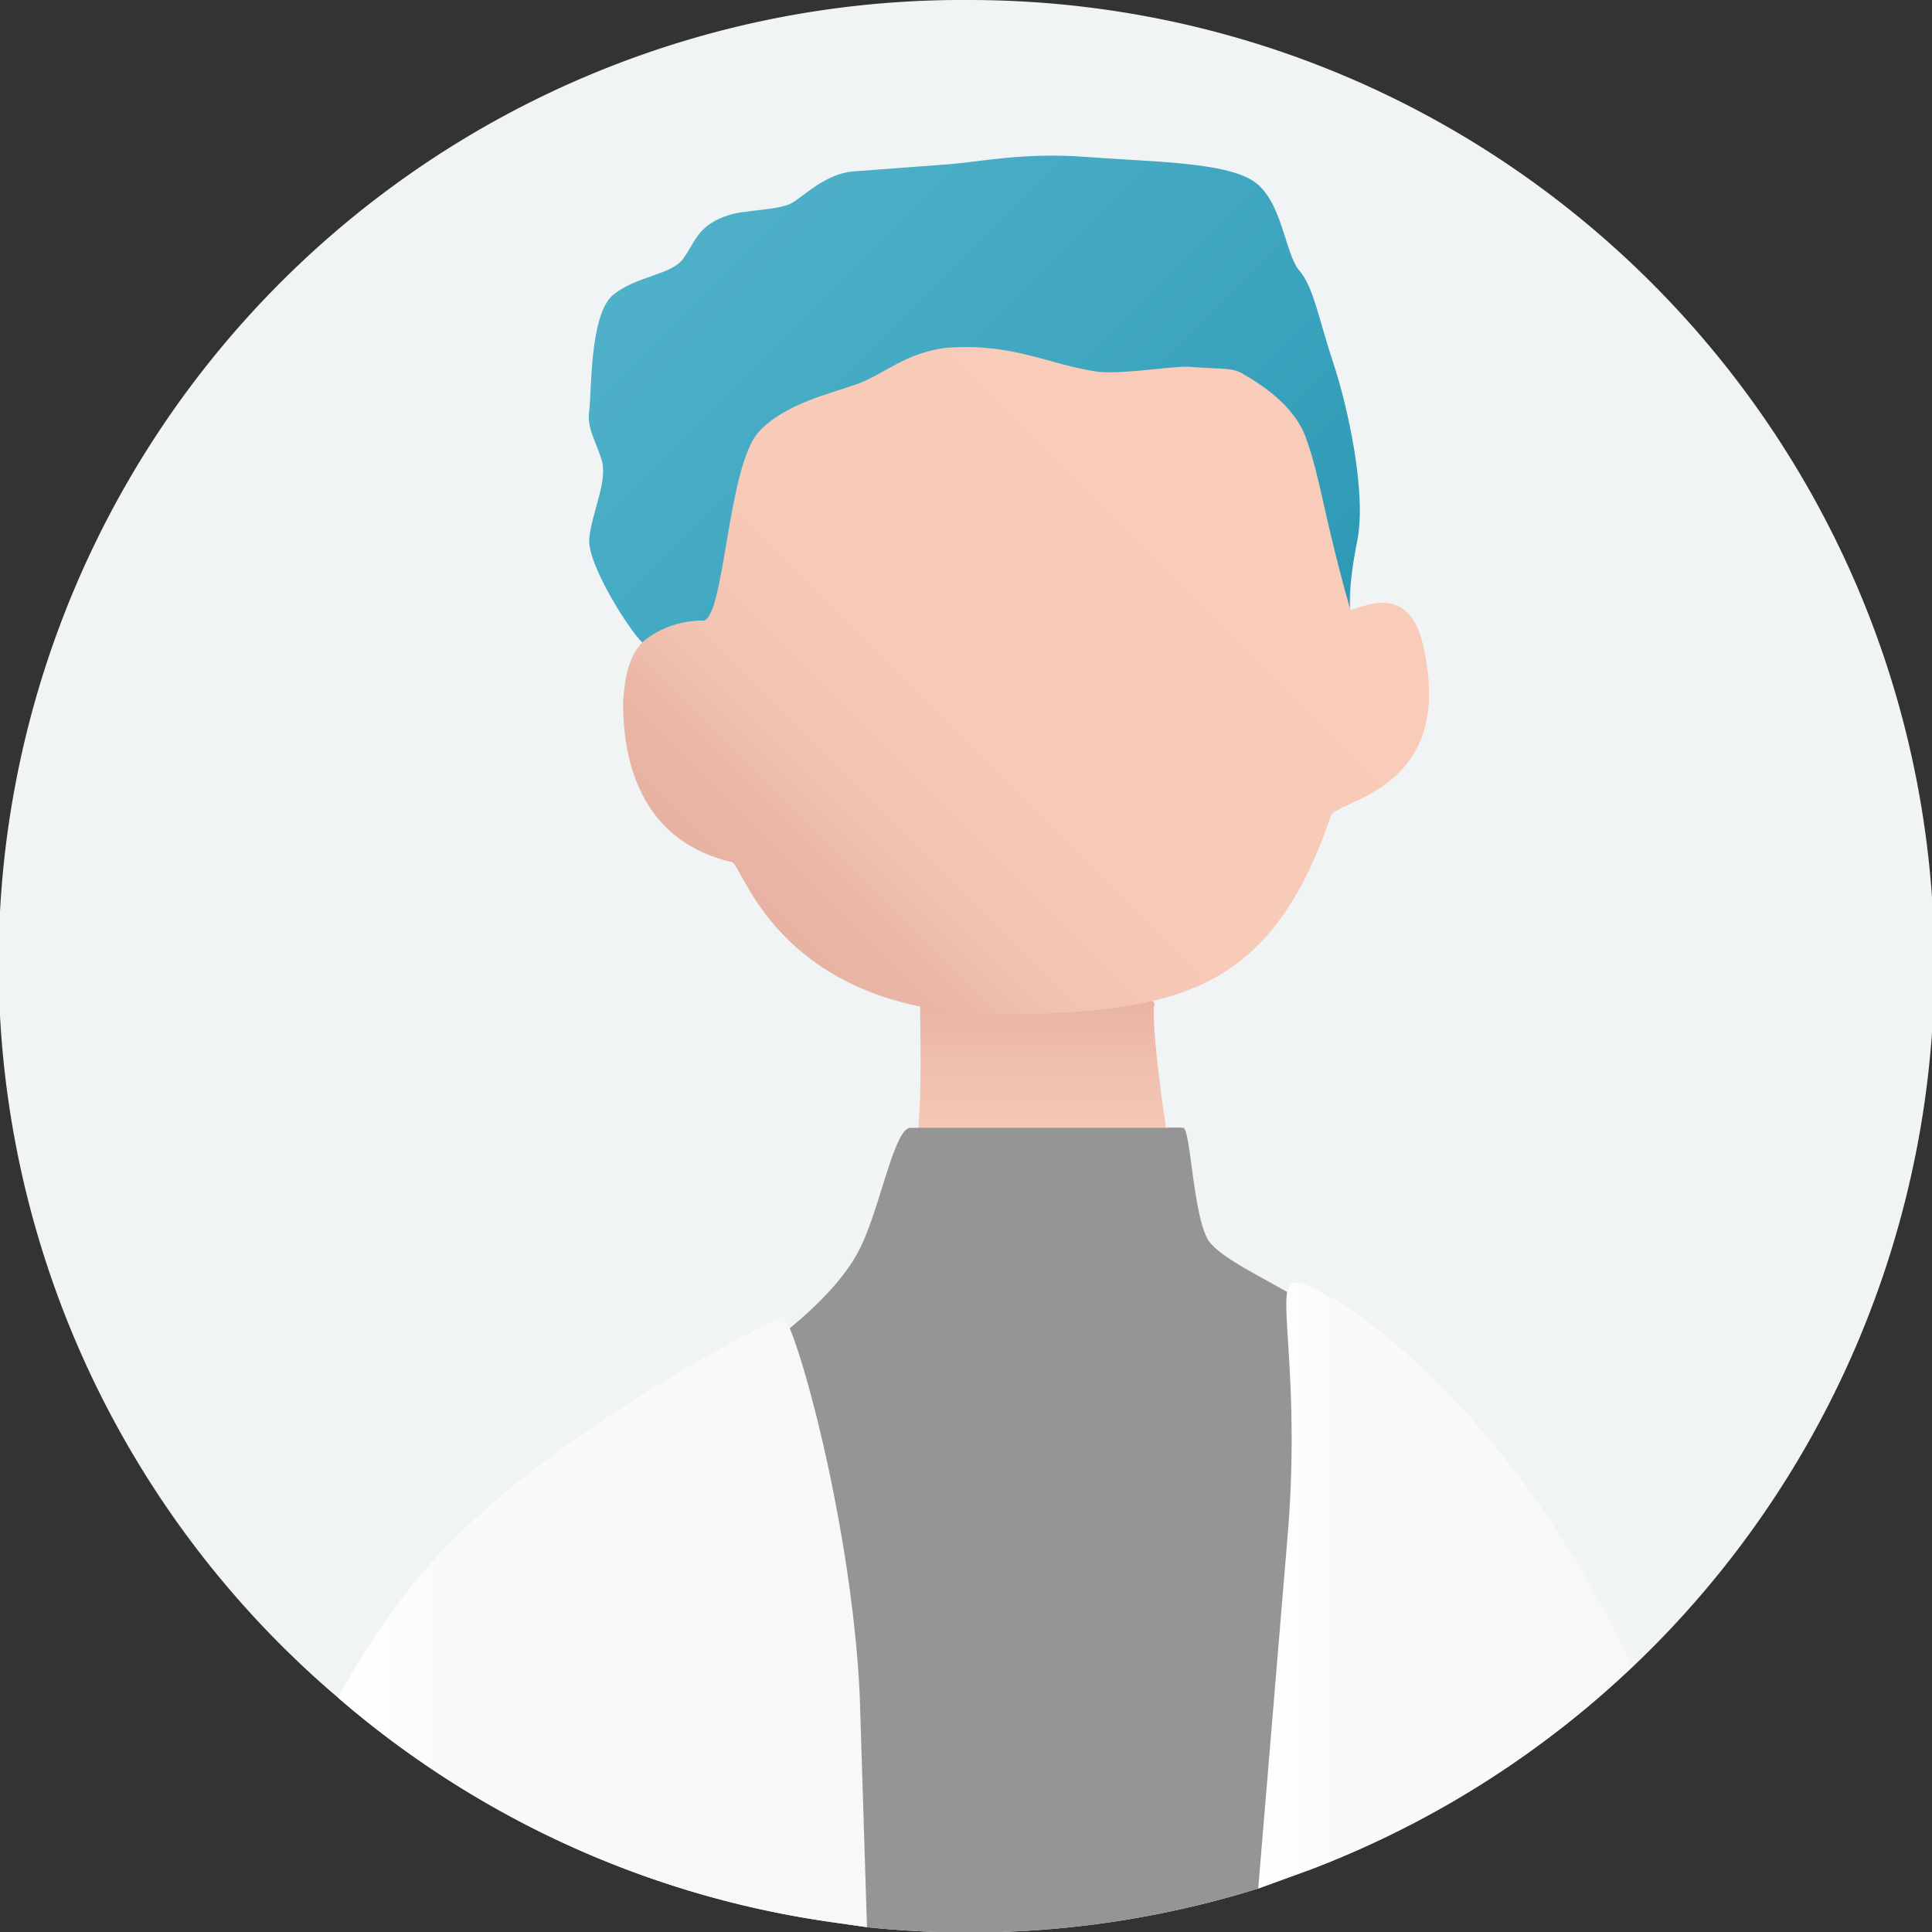
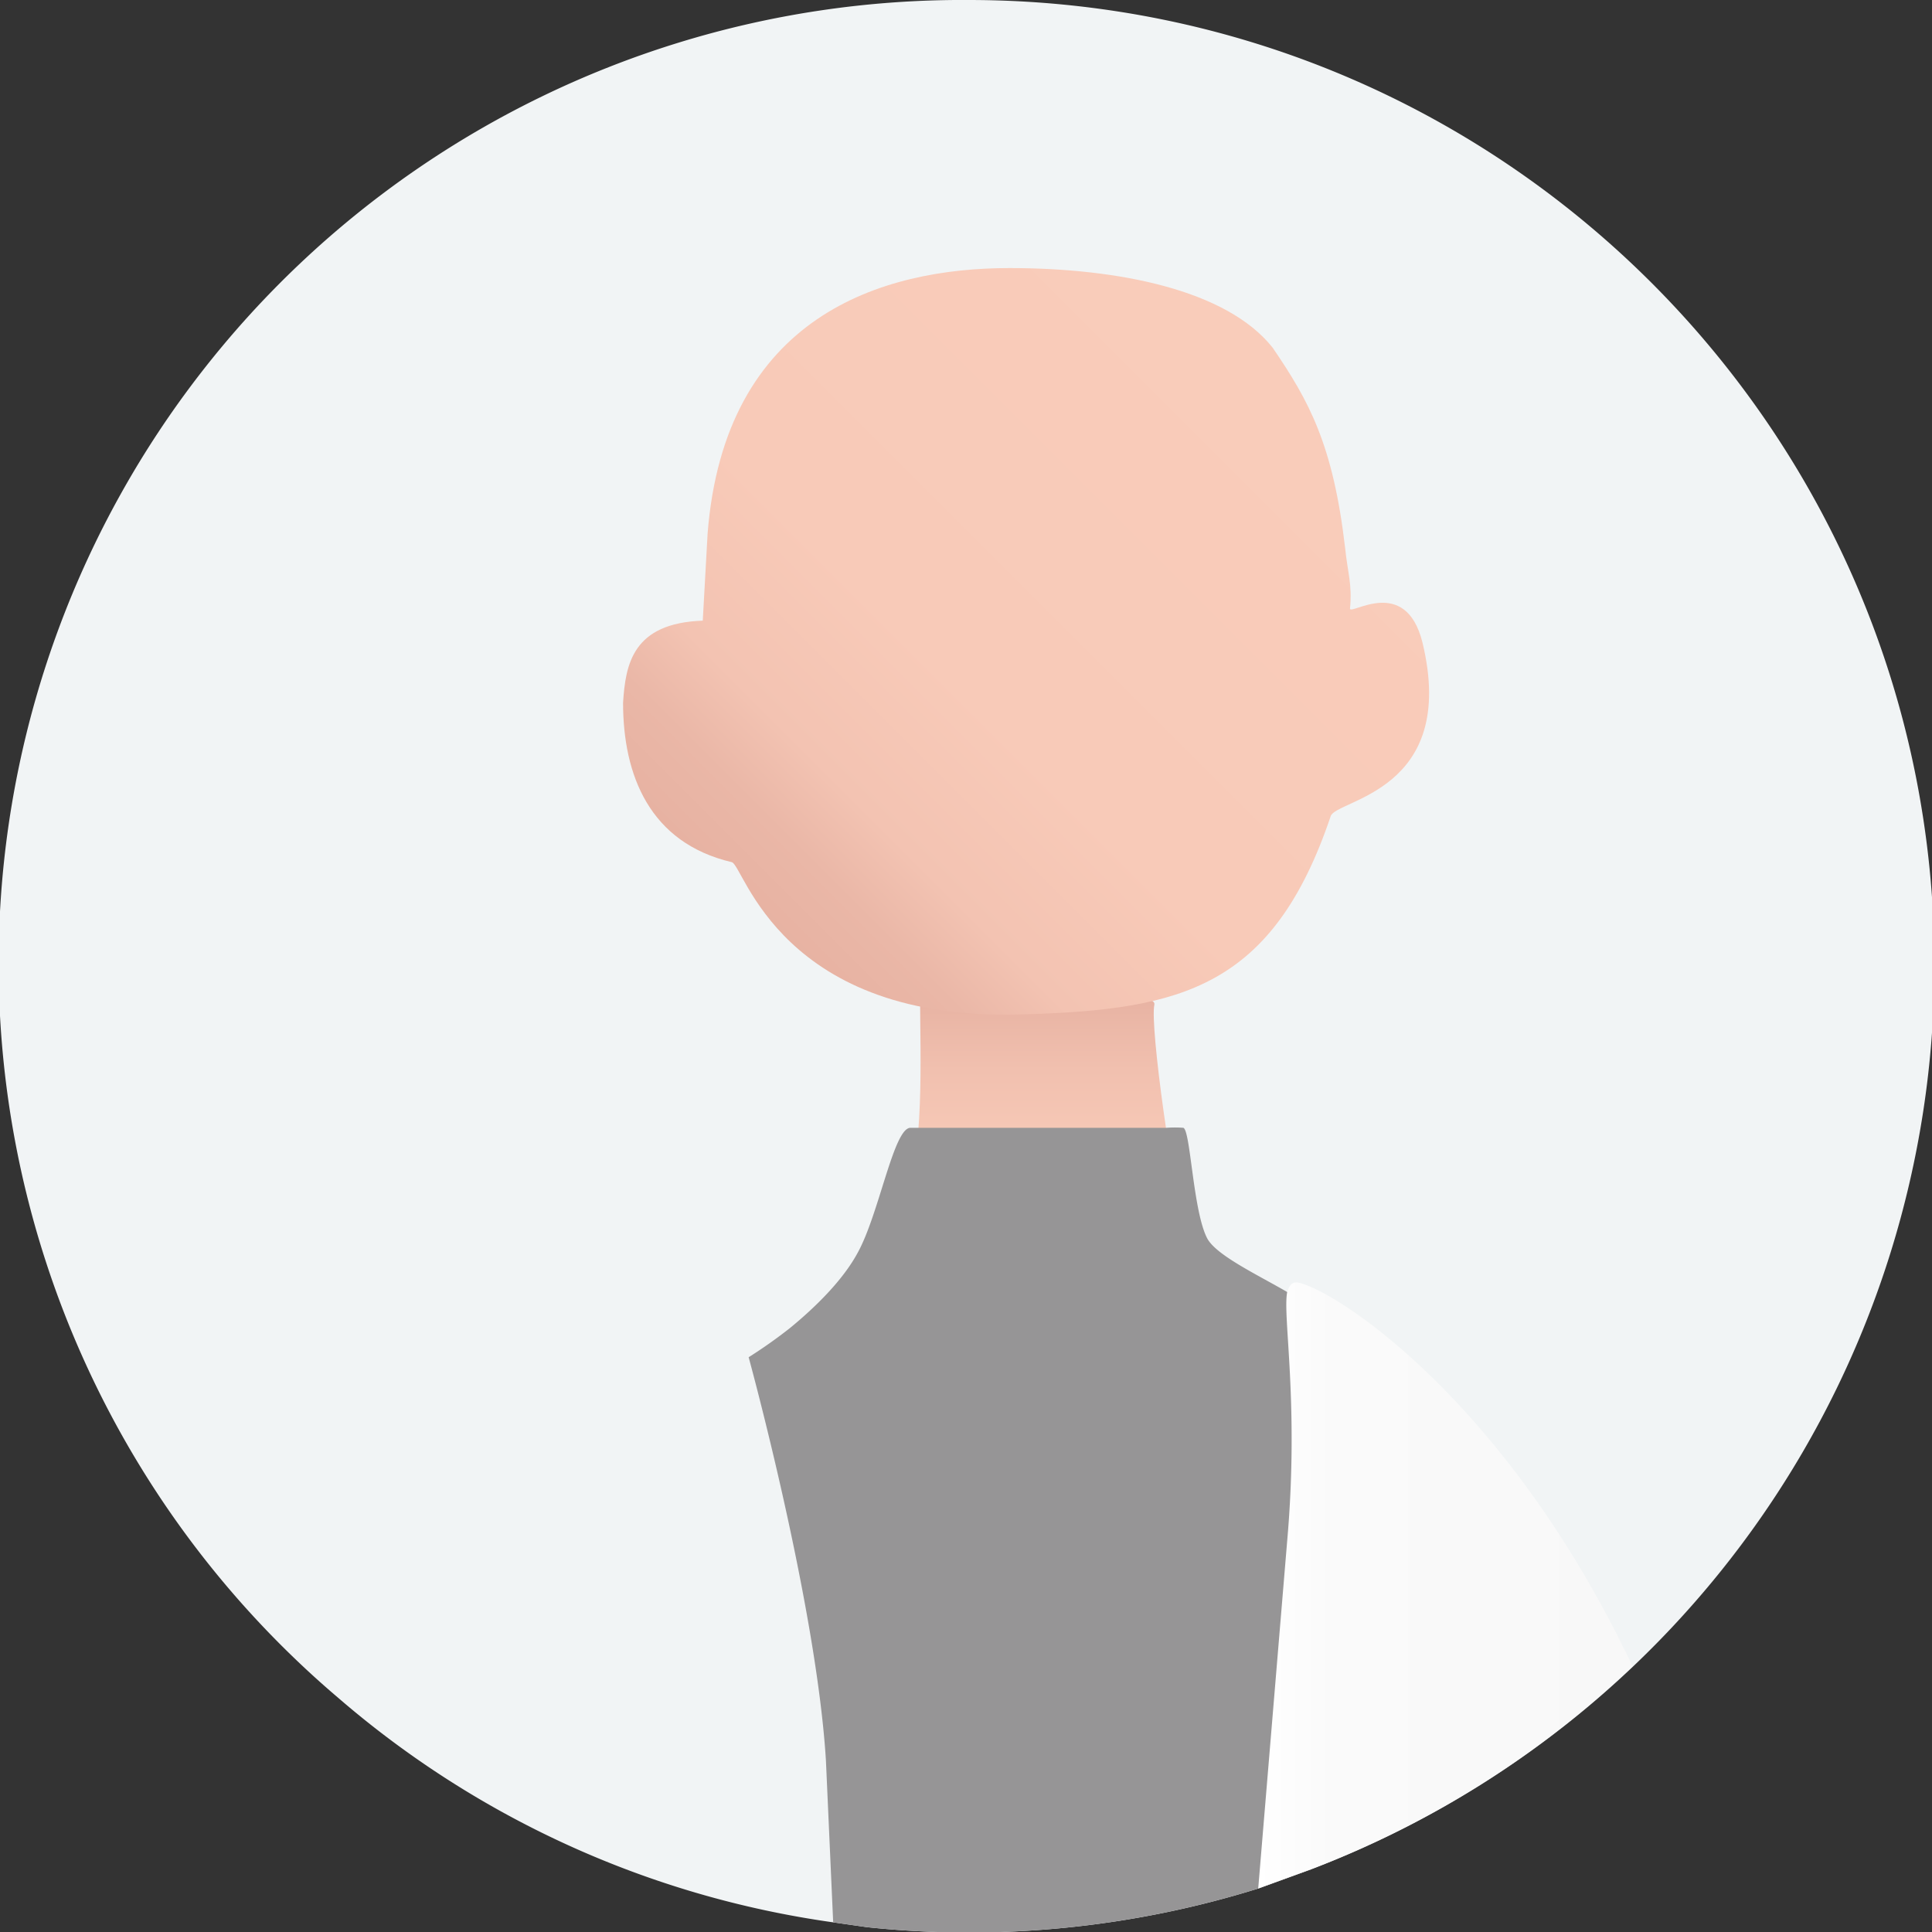
<svg xmlns="http://www.w3.org/2000/svg" xmlns:xlink="http://www.w3.org/1999/xlink" viewBox="0 0 800 800">
  <rect x="0" y="0" width="800" height="800" fill="#333333" stroke="none" />
  <defs />
  <defs>
    <linearGradient id="b" x1="431.8" x2="431.8" y1="411.9" y2="515.9" gradientUnits="userSpaceOnUse">
      <stop offset="0" stop-color="#e7b2a2" />
      <stop offset=".3" stop-color="#f1c0af" />
      <stop offset=".6" stop-color="#f7c9b7" />
      <stop offset="1" stop-color="#f9ccba" />
    </linearGradient>
    <linearGradient id="c" x1="312" x2="536.6" y1="378.4" y2="153.8" gradientUnits="userSpaceOnUse">
      <stop offset="0" stop-color="#e7b2a2" />
      <stop offset=".1" stop-color="#eab7a7" />
      <stop offset=".2" stop-color="#f3c3b2" />
      <stop offset=".4" stop-color="#f8cab8" />
      <stop offset="1" stop-color="#f9ccba" />
    </linearGradient>
    <linearGradient id="d" x1="298.9" x2="516.5" y1="77" y2="294.5" gradientUnits="userSpaceOnUse">
      <stop offset="0" stop-color="#4fb1c9" />
      <stop offset=".6" stop-color="#3da4bf" />
      <stop offset="1" stop-color="#2c99b5" />
    </linearGradient>
    <linearGradient id="a" x1="520.8" x2="676.4" y1="656.5" y2="656.5" gradientUnits="userSpaceOnUse">
      <stop offset="0" stop-color="#fff" />
      <stop offset=".2" stop-color="#fafafa" />
      <stop offset="1" stop-color="#f8f8f8" />
    </linearGradient>
    <linearGradient id="e" x1="139.6" x2="358.8" y1="671.2" y2="671.2" xlink:href="#a" />
  </defs>
  <path fill="#f1f4f5" d="M801 400a401 401 0 01-258 374l-22 8a403 403 0 01-162 16l-14-2a398 398 0 01-205-93A399 399 0 01401 0c221 0 400 179 400 400z" data-name="Calque 1" />
  <g data-name="Calque 2">
    <path fill="url(#b)" d="M381 415c0 21 2 63-7 86s120 15 116 4-14-80-12-89-97-1-97-1z" />
    <path fill="url(#c)" d="M293 221l-2 36c-29 1-32 18-33 34 0 30 11 58 45 66 5 1 20 67 122 63 64-2 102-11 126-82 2-7 53-10 38-72-7-28-30-11-30-14 1-10-1-15-2-25-5-43-15-61-30-83-19-24-64-33-109-33-53 0-118 20-125 110z" />
-     <path fill="url(#d)" d="M559 252c-11-39-12-53-18-70-5-15-21-24-26-27s-8-2-21-3c-6-1-27 3-39 2-21-3-35-12-63-10-17 2-26 11-37 15s-30 8-41 20c-13 15-14 78-23 78-16 0-25 9-25 9-4-3-23-32-22-43s8-24 5-33-6-13-5-20 0-40 10-48 24-8 29-15 6-14 19-18c6-2 21-2 26-5s14-12 25-13l40-3c13-1 31-5 57-3s57 2 69 10 13 30 19 37 8 20 14 38 14 54 10 74-3 28-3 28z" />
    <path fill="#969596" d="M543 774l-22 8a403 403 0 01-162 16l-14-2-3-67c-4-65-32-167-32-167a201 201 0 0017-12c11-9 22-20 28-31 9-16 15-52 22-52h106a47 47 0 017 0c3 1 4 35 10 46 4 7 21 15 33 22 7 4 13 8 14 11 3 9 3 136-4 228z" />
    <path fill="url(#a)" d="M537 531c-2 0-3 1-4 4-2 10 5 46 0 103l-12 144 22-8a400 400 0 00133-84c-53-112-125-157-139-159z" />
-     <path fill="url(#e)" d="M359 798l-14-2a398 398 0 01-205-93 308 308 0 0131-47c48-60 149-109 153-111l3 5c8 19 26 89 29 152l3 96z" />
  </g>
</svg>